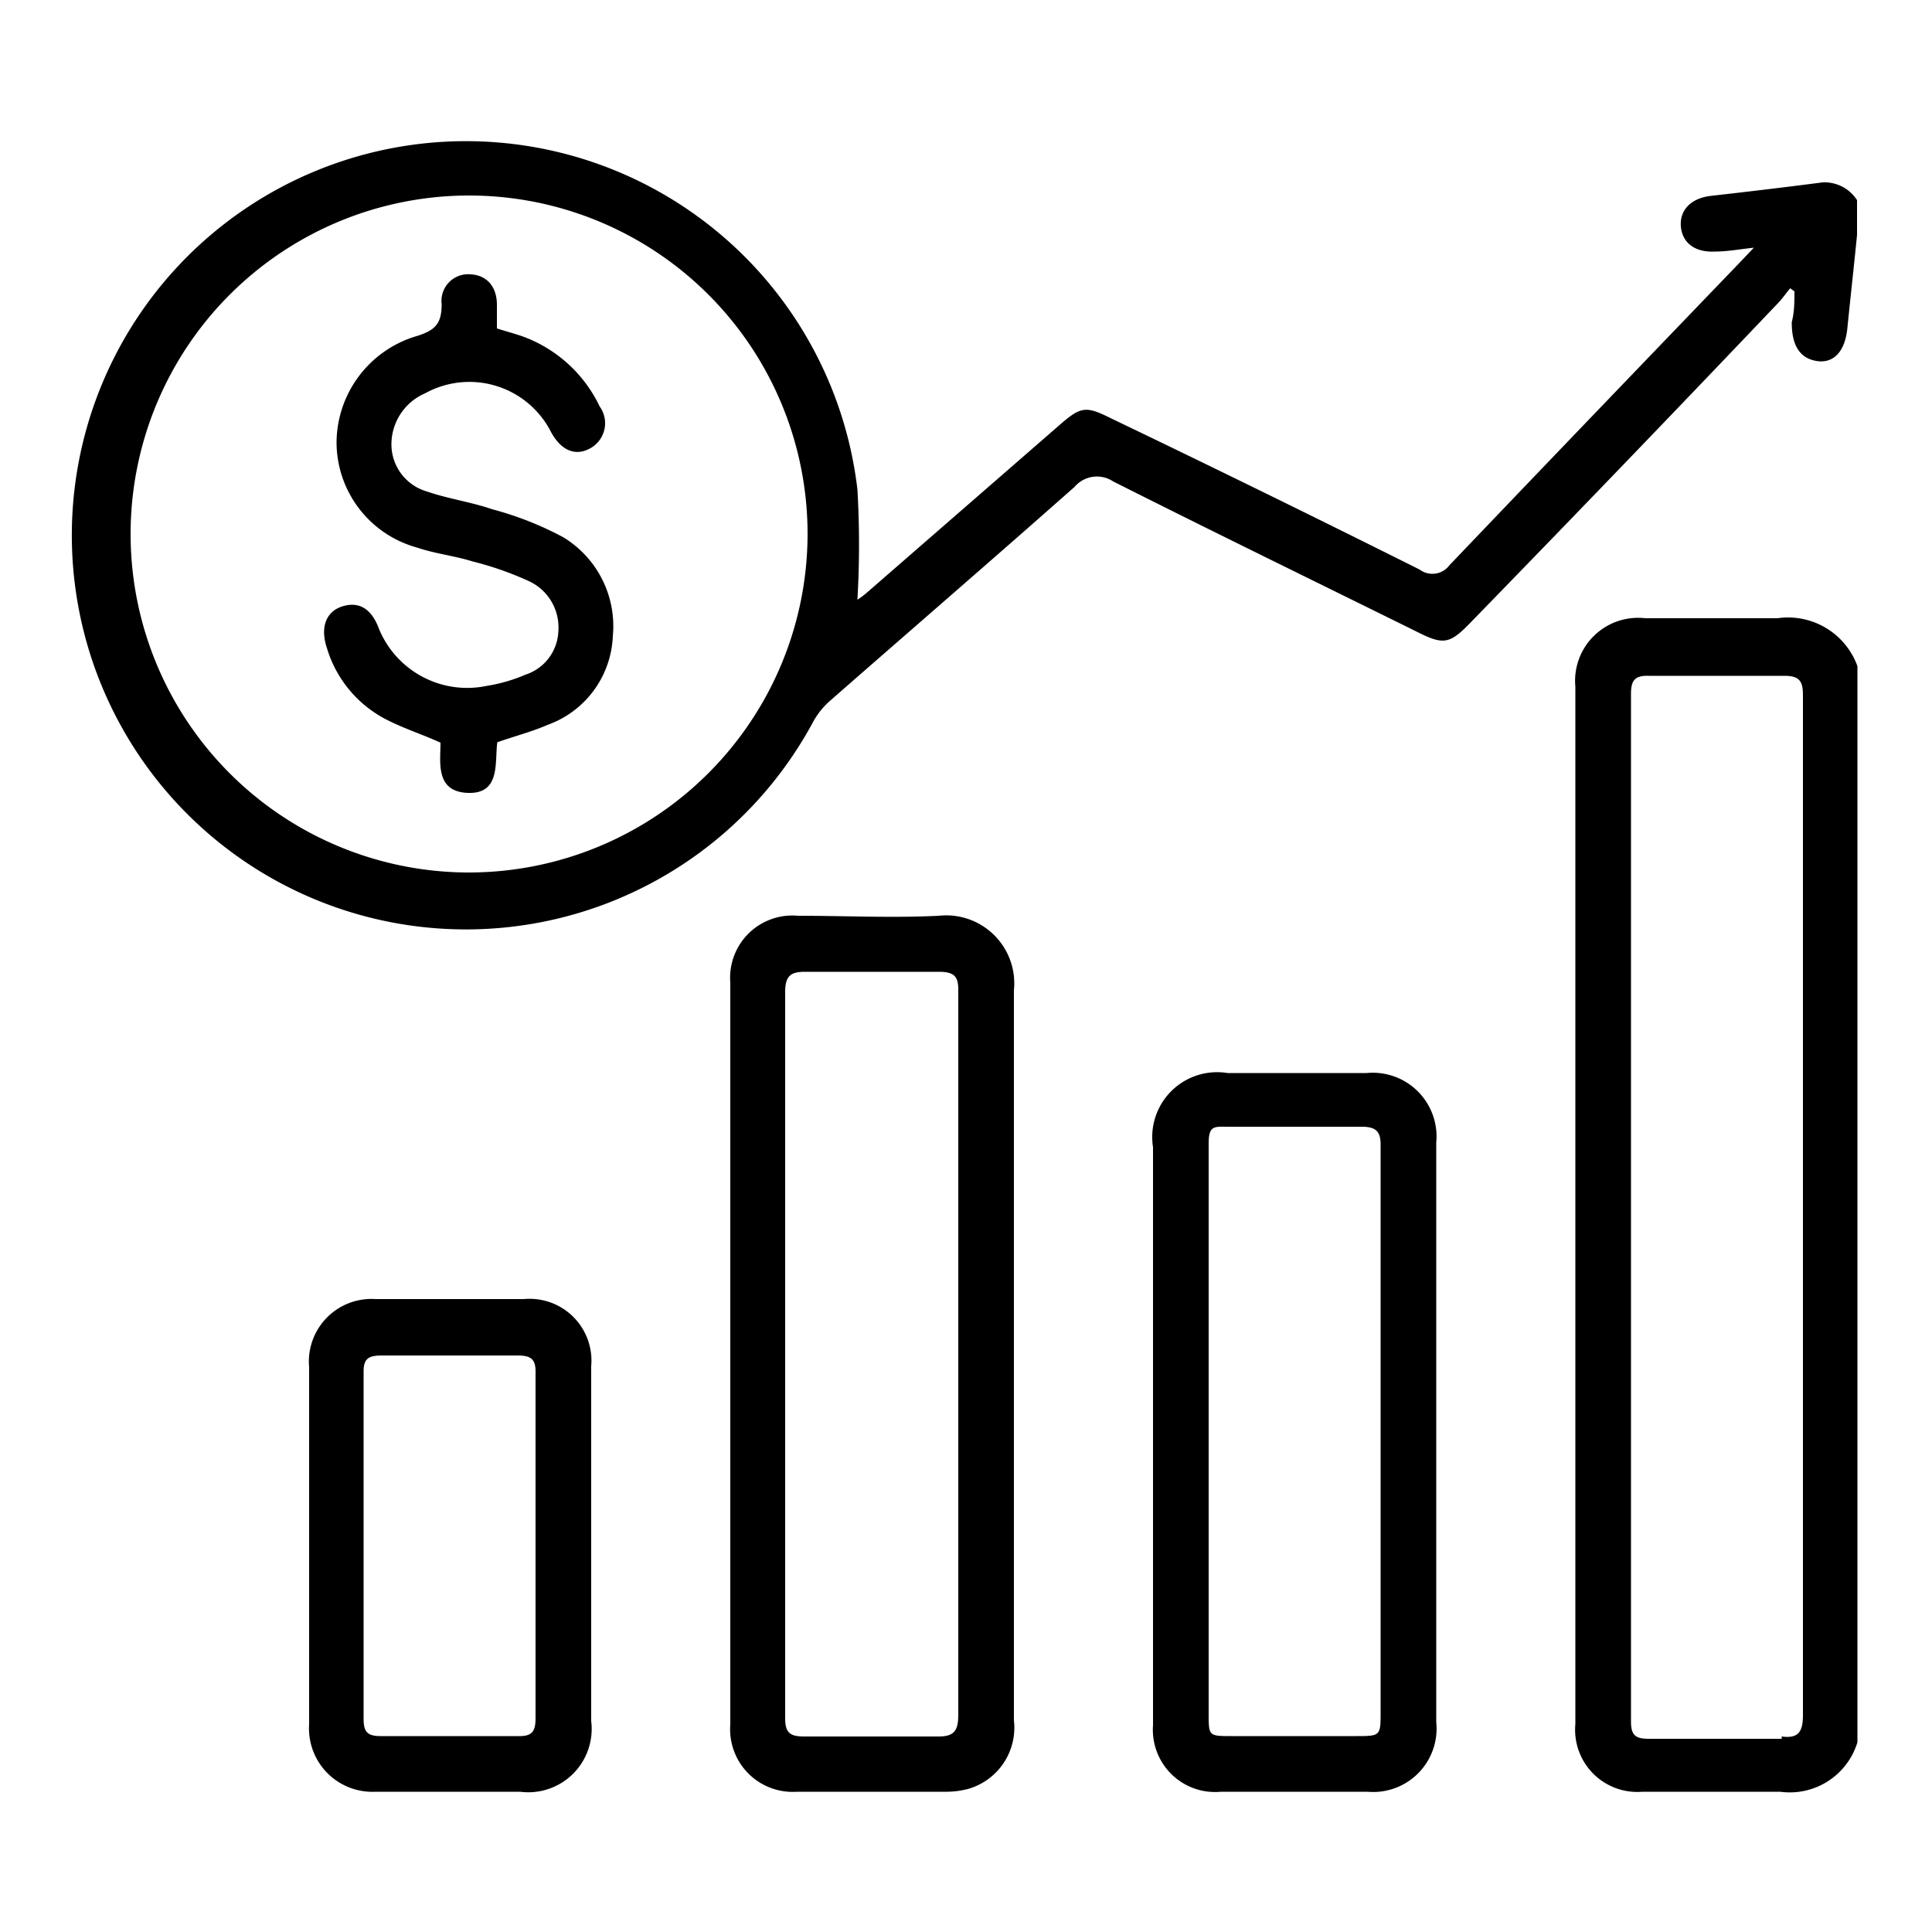
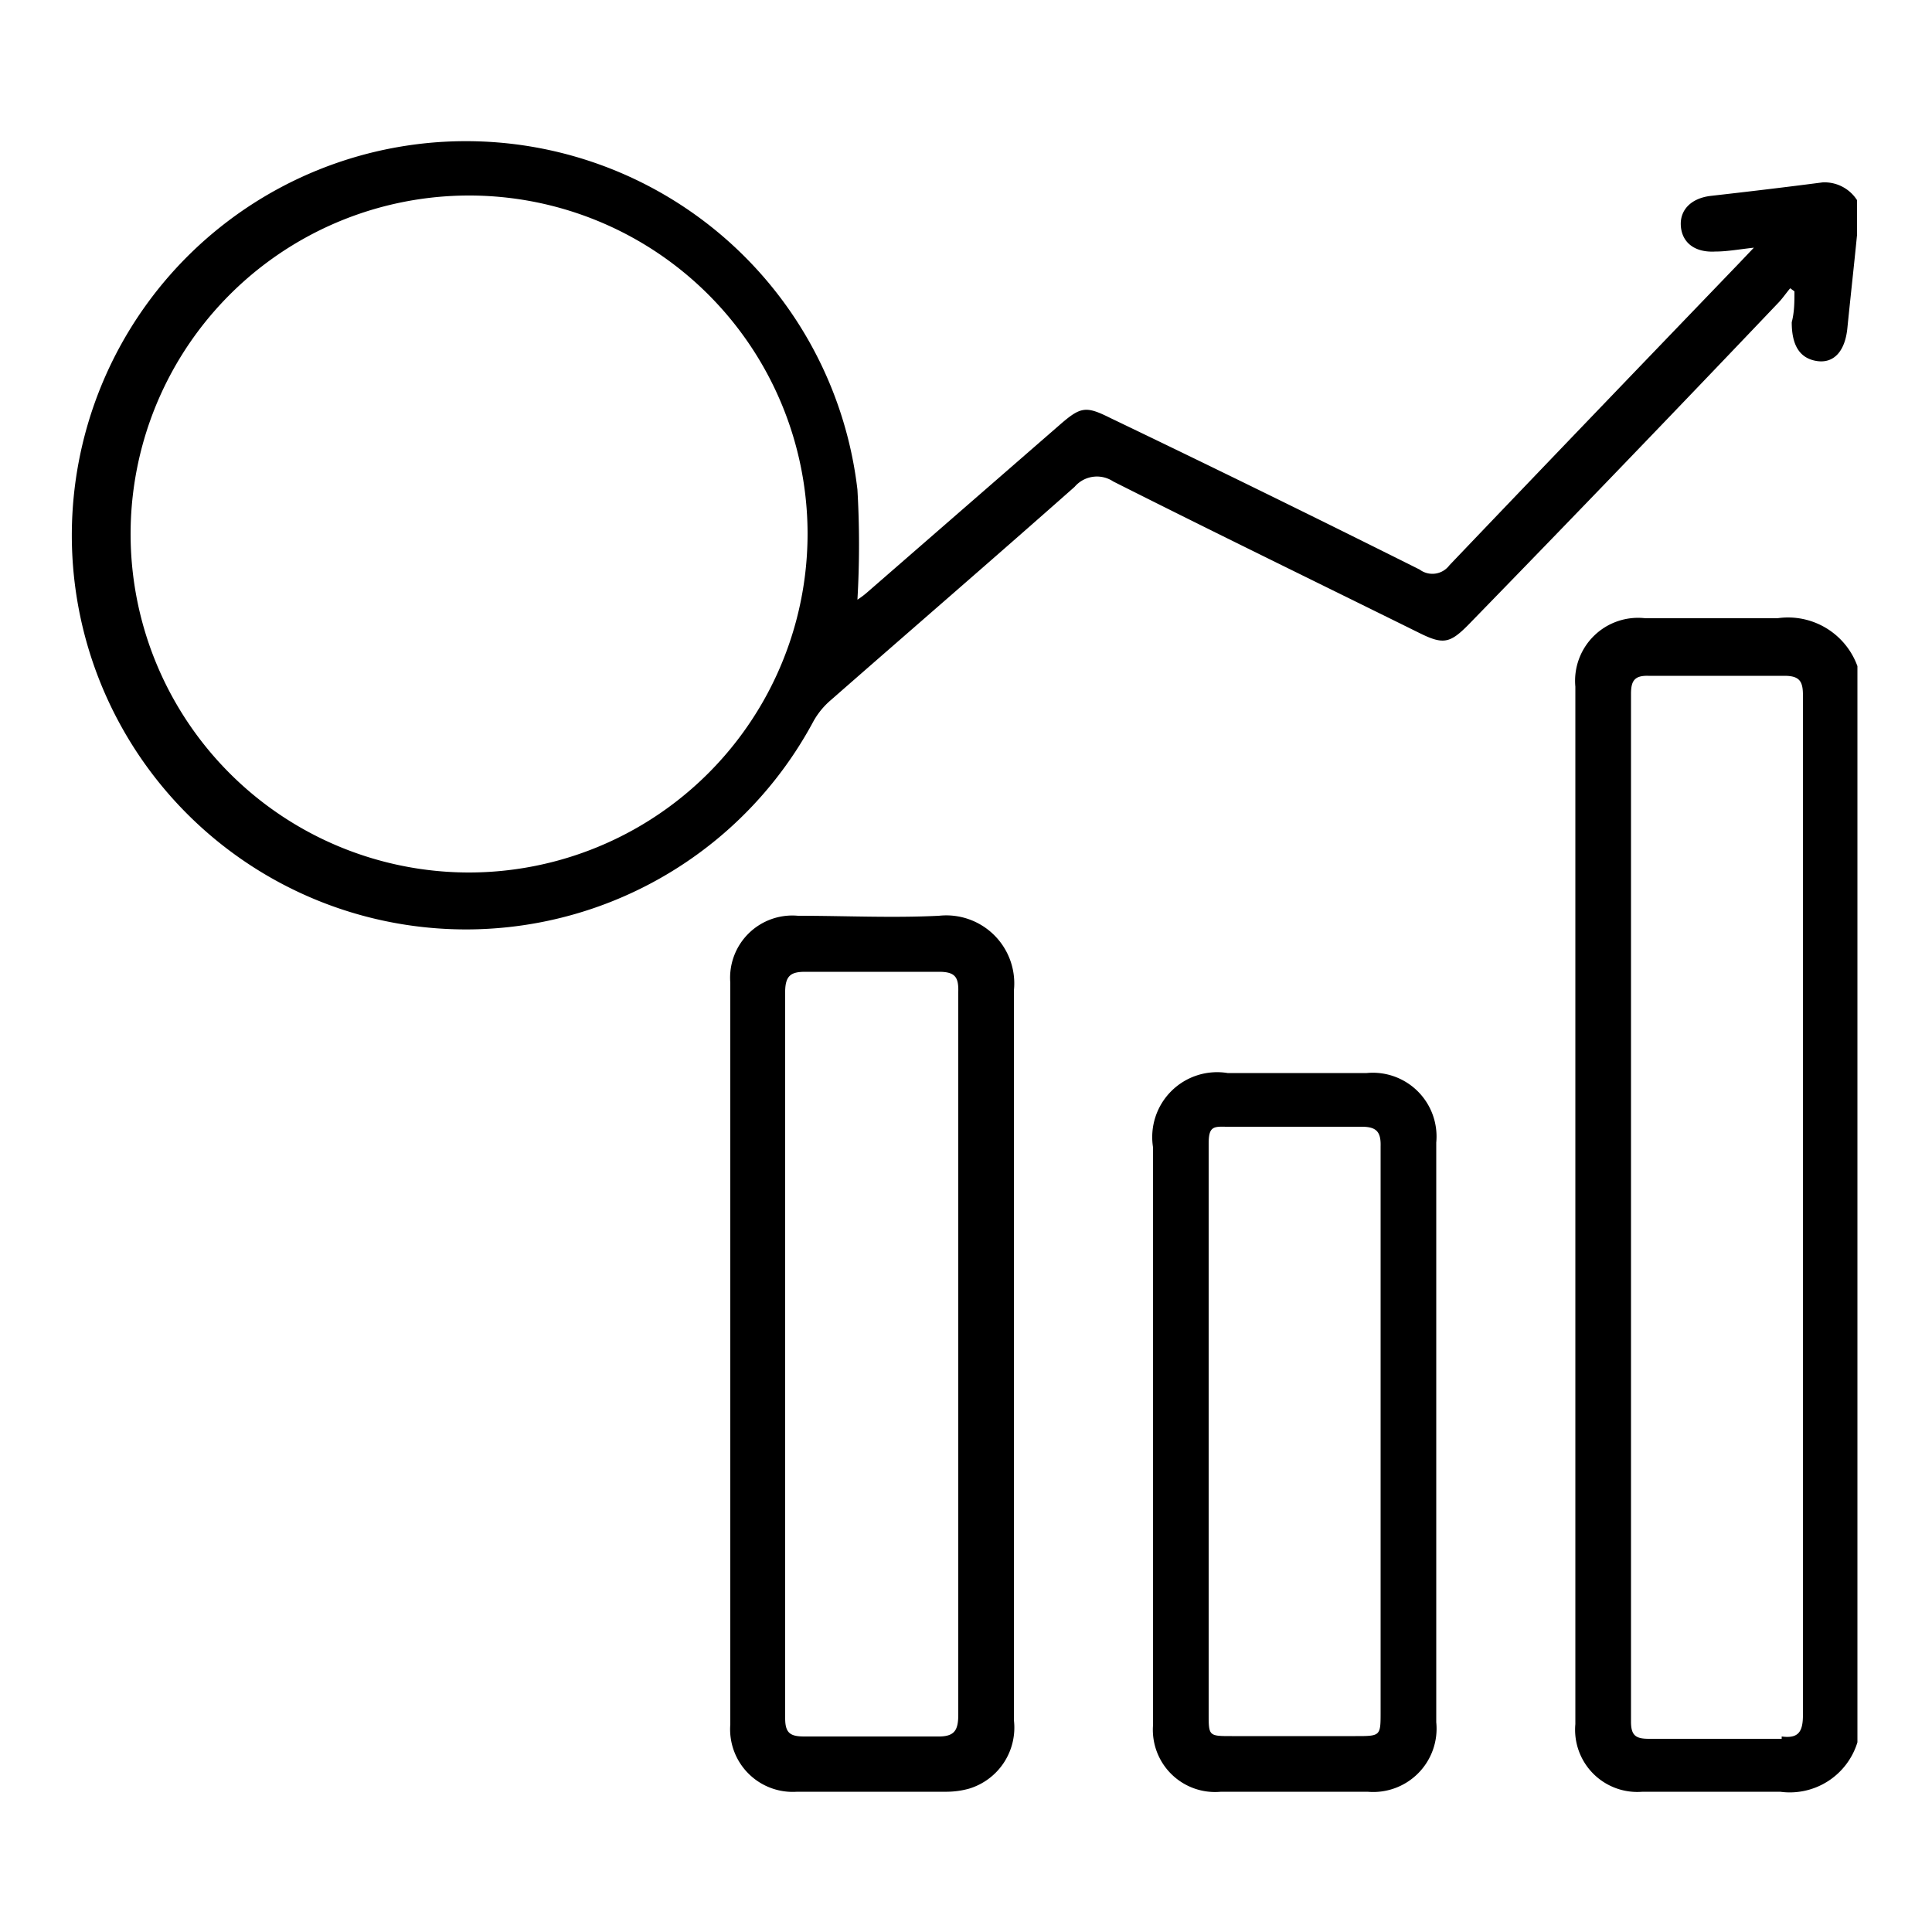
<svg xmlns="http://www.w3.org/2000/svg" id="Layer_1" data-name="Layer 1" viewBox="0 0 50 50">
  <defs>
    <style>.cls-1{fill:none;}</style>
  </defs>
-   <path class="cls-1" d="M26.24,44.52V35.05c0-1.57,0-3.14,0-4.71,0,1.57,0,3.14,0,4.71Z" />
+   <path class="cls-1" d="M26.24,44.52V35.05Z" />
  <path d="M47.17,4.72c-1,.13-1.93.24-2.9.35-.5.06-.8.36-.77.78s.35.69.89.66c.31,0,.63-.06,1-.1L45,6.82c-2.5,2.6-5,5.2-7.49,7.81a.55.55,0,0,1-.77.11c-2.64-1.32-5.29-2.62-8-3.92-.64-.32-.77-.3-1.32.18l-5,4.35a2.21,2.21,0,0,1-.23.17,24.61,24.61,0,0,0,0-2.85,10.2,10.2,0,1,0-1.14,6,2,2,0,0,1,.45-.55c2.1-1.84,4.22-3.67,6.31-5.52a.76.76,0,0,1,1-.14c2.62,1.32,5.27,2.61,7.9,3.91.64.32.81.29,1.31-.22Q42.06,12,46,7.86c.12-.12.22-.27.33-.4l.11.08c0,.27,0,.53-.07.8,0,.56.18.92.63,1s.75-.24.81-.85c.08-.8.17-1.6.25-2.41v-.9A1,1,0,0,0,47.17,4.72Zm-35,17.86A8.76,8.76,0,1,1,20.9,13.8,8.77,8.77,0,0,1,12.14,22.58Z" />
  <path d="M46,16c-1.14,0-2.28,0-3.42,0a1.63,1.63,0,0,0-1.81,1.77V44.62a1.61,1.61,0,0,0,1.74,1.75c1.18,0,2.37,0,3.56,0a1.83,1.83,0,0,0,2-1.28V17.24A1.91,1.91,0,0,0,46,16Zm.11,29c-1.14,0-2.29,0-3.43,0-.33,0-.47-.07-.47-.44q0-13.31,0-26.6c0-.34.09-.48.45-.47,1.17,0,2.35,0,3.52,0,.39,0,.48.14.48.5q0,3.31,0,6.65V37.8q0,3.29,0,6.58C46.66,44.81,46.55,45,46.11,44.94Z" />
  <path d="M20.63,46.37h3.88a2.18,2.18,0,0,0,.57-.08,1.65,1.65,0,0,0,1.16-1.77V35.05c0-1.57,0-3.14,0-4.71s0-3.14,0-4.71A1.76,1.76,0,0,0,24.3,23.7c-1.21.06-2.43,0-3.65,0a1.61,1.61,0,0,0-1.75,1.73q0,9.6,0,19.2A1.62,1.62,0,0,0,20.63,46.37Zm.21-21.22c1.15,0,2.31,0,3.46,0,.42,0,.51.14.5.52,0,3.13,0,6.25,0,9.37v4.67c0,1.55,0,3.1,0,4.66,0,.42-.1.58-.55.57-1.14,0-2.28,0-3.43,0-.36,0-.5-.08-.5-.47q0-9.42,0-18.83C20.33,25.24,20.48,25.15,20.84,25.15Z" />
  <path d="M31.6,46.37h3.79a1.64,1.64,0,0,0,1.78-1.8v-15a1.65,1.65,0,0,0-1.8-1.8h-3.6a1.68,1.68,0,0,0-1.93,1.92c0,2.47,0,4.93,0,7.39s0,5,0,7.57A1.61,1.61,0,0,0,31.6,46.37Zm.12-17.21c1.18,0,2.35,0,3.52,0,.37,0,.5.12.49.5v1.84c0,1.85,0,3.7,0,5.55V44.3c0,.63,0,.63-.65.63h-3.2c-.6,0-.6,0-.6-.59V30.9c0-.43,0-.87,0-1.3S31.39,29.15,31.72,29.16Z" />
-   <path d="M9.72,46.37h3.74a1.64,1.64,0,0,0,1.84-1.83V40c0-1.55,0-3.1,0-4.64a1.6,1.6,0,0,0-1.74-1.74H9.72A1.62,1.62,0,0,0,8,35.38v9.25A1.64,1.64,0,0,0,9.72,46.37Zm.17-11.29q1.75,0,3.51,0c.36,0,.47.11.46.46v1.12c0,1.11,0,2.23,0,3.34v1.12c0,1.11,0,2.23,0,3.34,0,.34-.08.48-.45.47-1.19,0-2.37,0-3.56,0-.33,0-.44-.1-.44-.44,0-3,0-6,0-9C9.41,35.15,9.55,35.08,9.89,35.08Z" />
-   <path d="M14.57,13.9a8.5,8.5,0,0,0-1.83-.72c-.55-.19-1.14-.27-1.69-.46a1.27,1.27,0,0,1-.92-1.21A1.44,1.44,0,0,1,11,10.18a2.37,2.37,0,0,1,3.26,1c.26.48.63.63,1,.43a.74.74,0,0,0,.26-1.09,3.56,3.56,0,0,0-1.93-1.79c-.24-.09-.48-.15-.73-.23V7.89c0-.48-.27-.77-.68-.79a.69.69,0,0,0-.75.77c0,.5-.16.67-.62.82a2.89,2.89,0,0,0-2.1,2.78,2.83,2.83,0,0,0,2.08,2.7c.47.16,1,.22,1.44.36a8.37,8.37,0,0,1,1.48.52,1.32,1.32,0,0,1,.74,1.29,1.23,1.23,0,0,1-.85,1.12,4.18,4.18,0,0,1-1,.29,2.47,2.47,0,0,1-2.79-1.47c-.19-.52-.51-.72-.94-.59s-.59.54-.41,1.08a3.07,3.07,0,0,0,1.46,1.81c.46.25,1,.42,1.48.64,0,.51-.14,1.27.71,1.3s.69-.79.76-1.31c.45-.16.89-.27,1.3-.45a2.55,2.55,0,0,0,1.69-2.3A2.69,2.69,0,0,0,14.57,13.9Z" />
</svg>